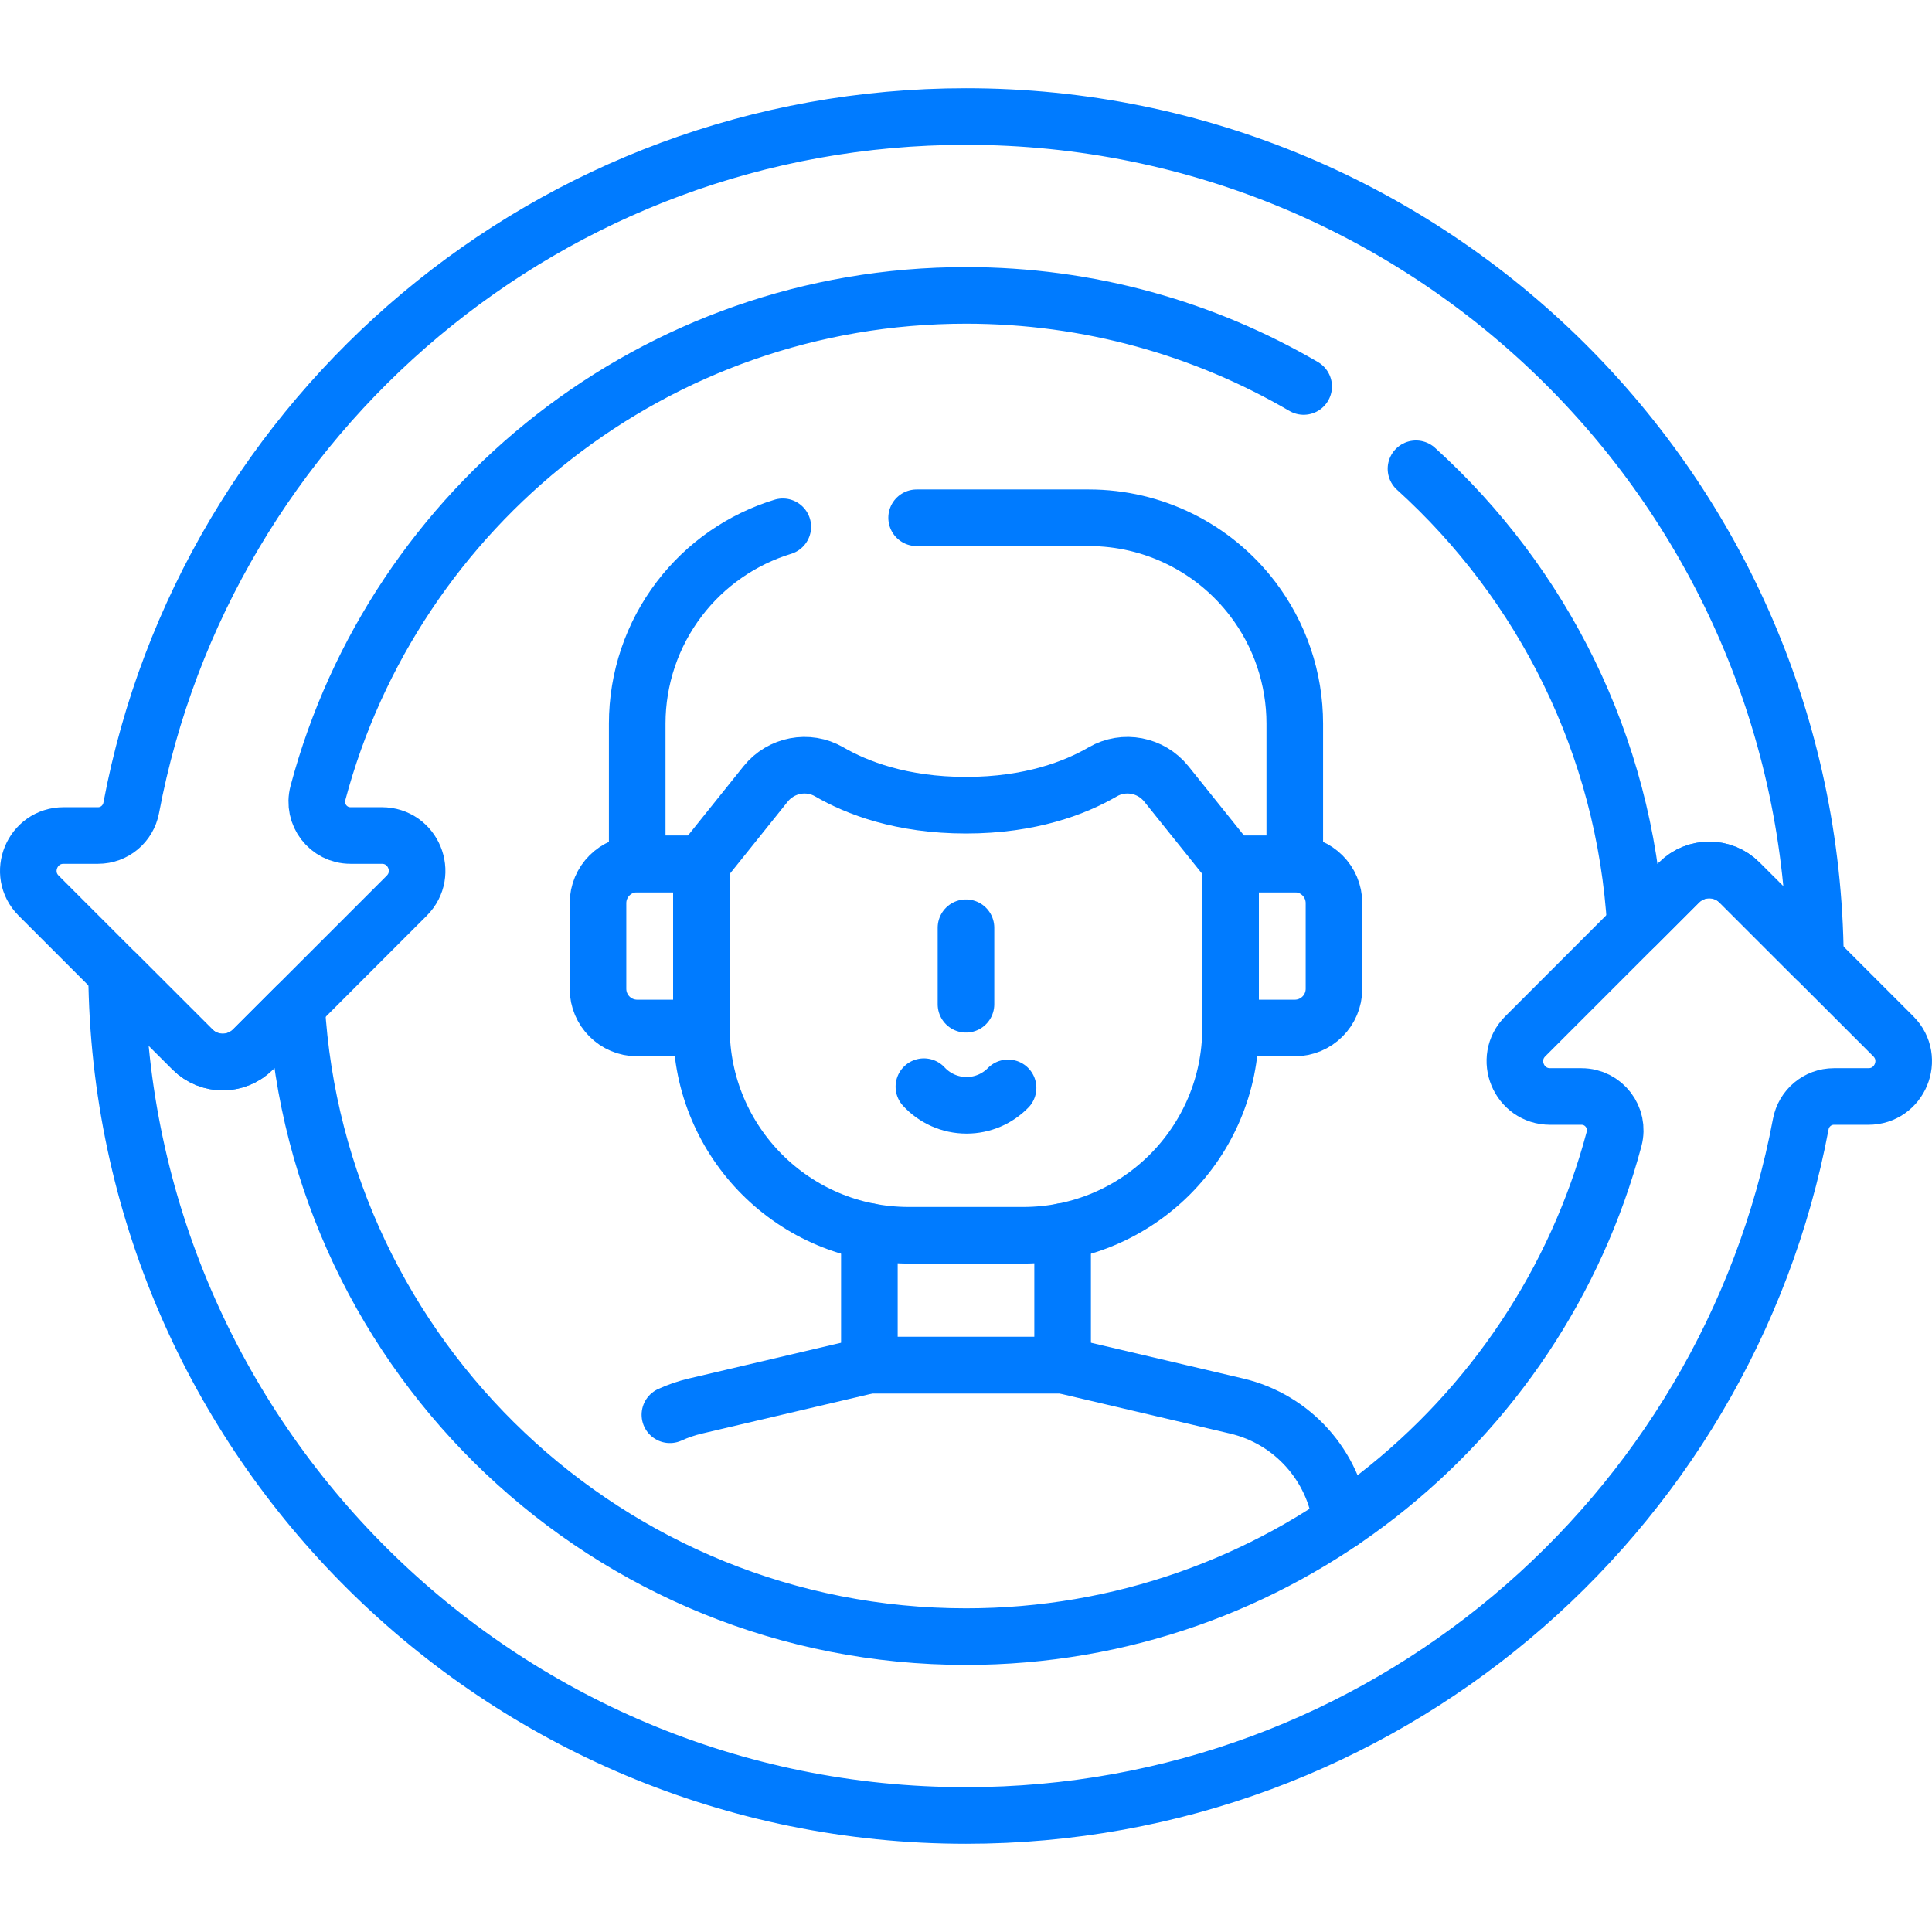
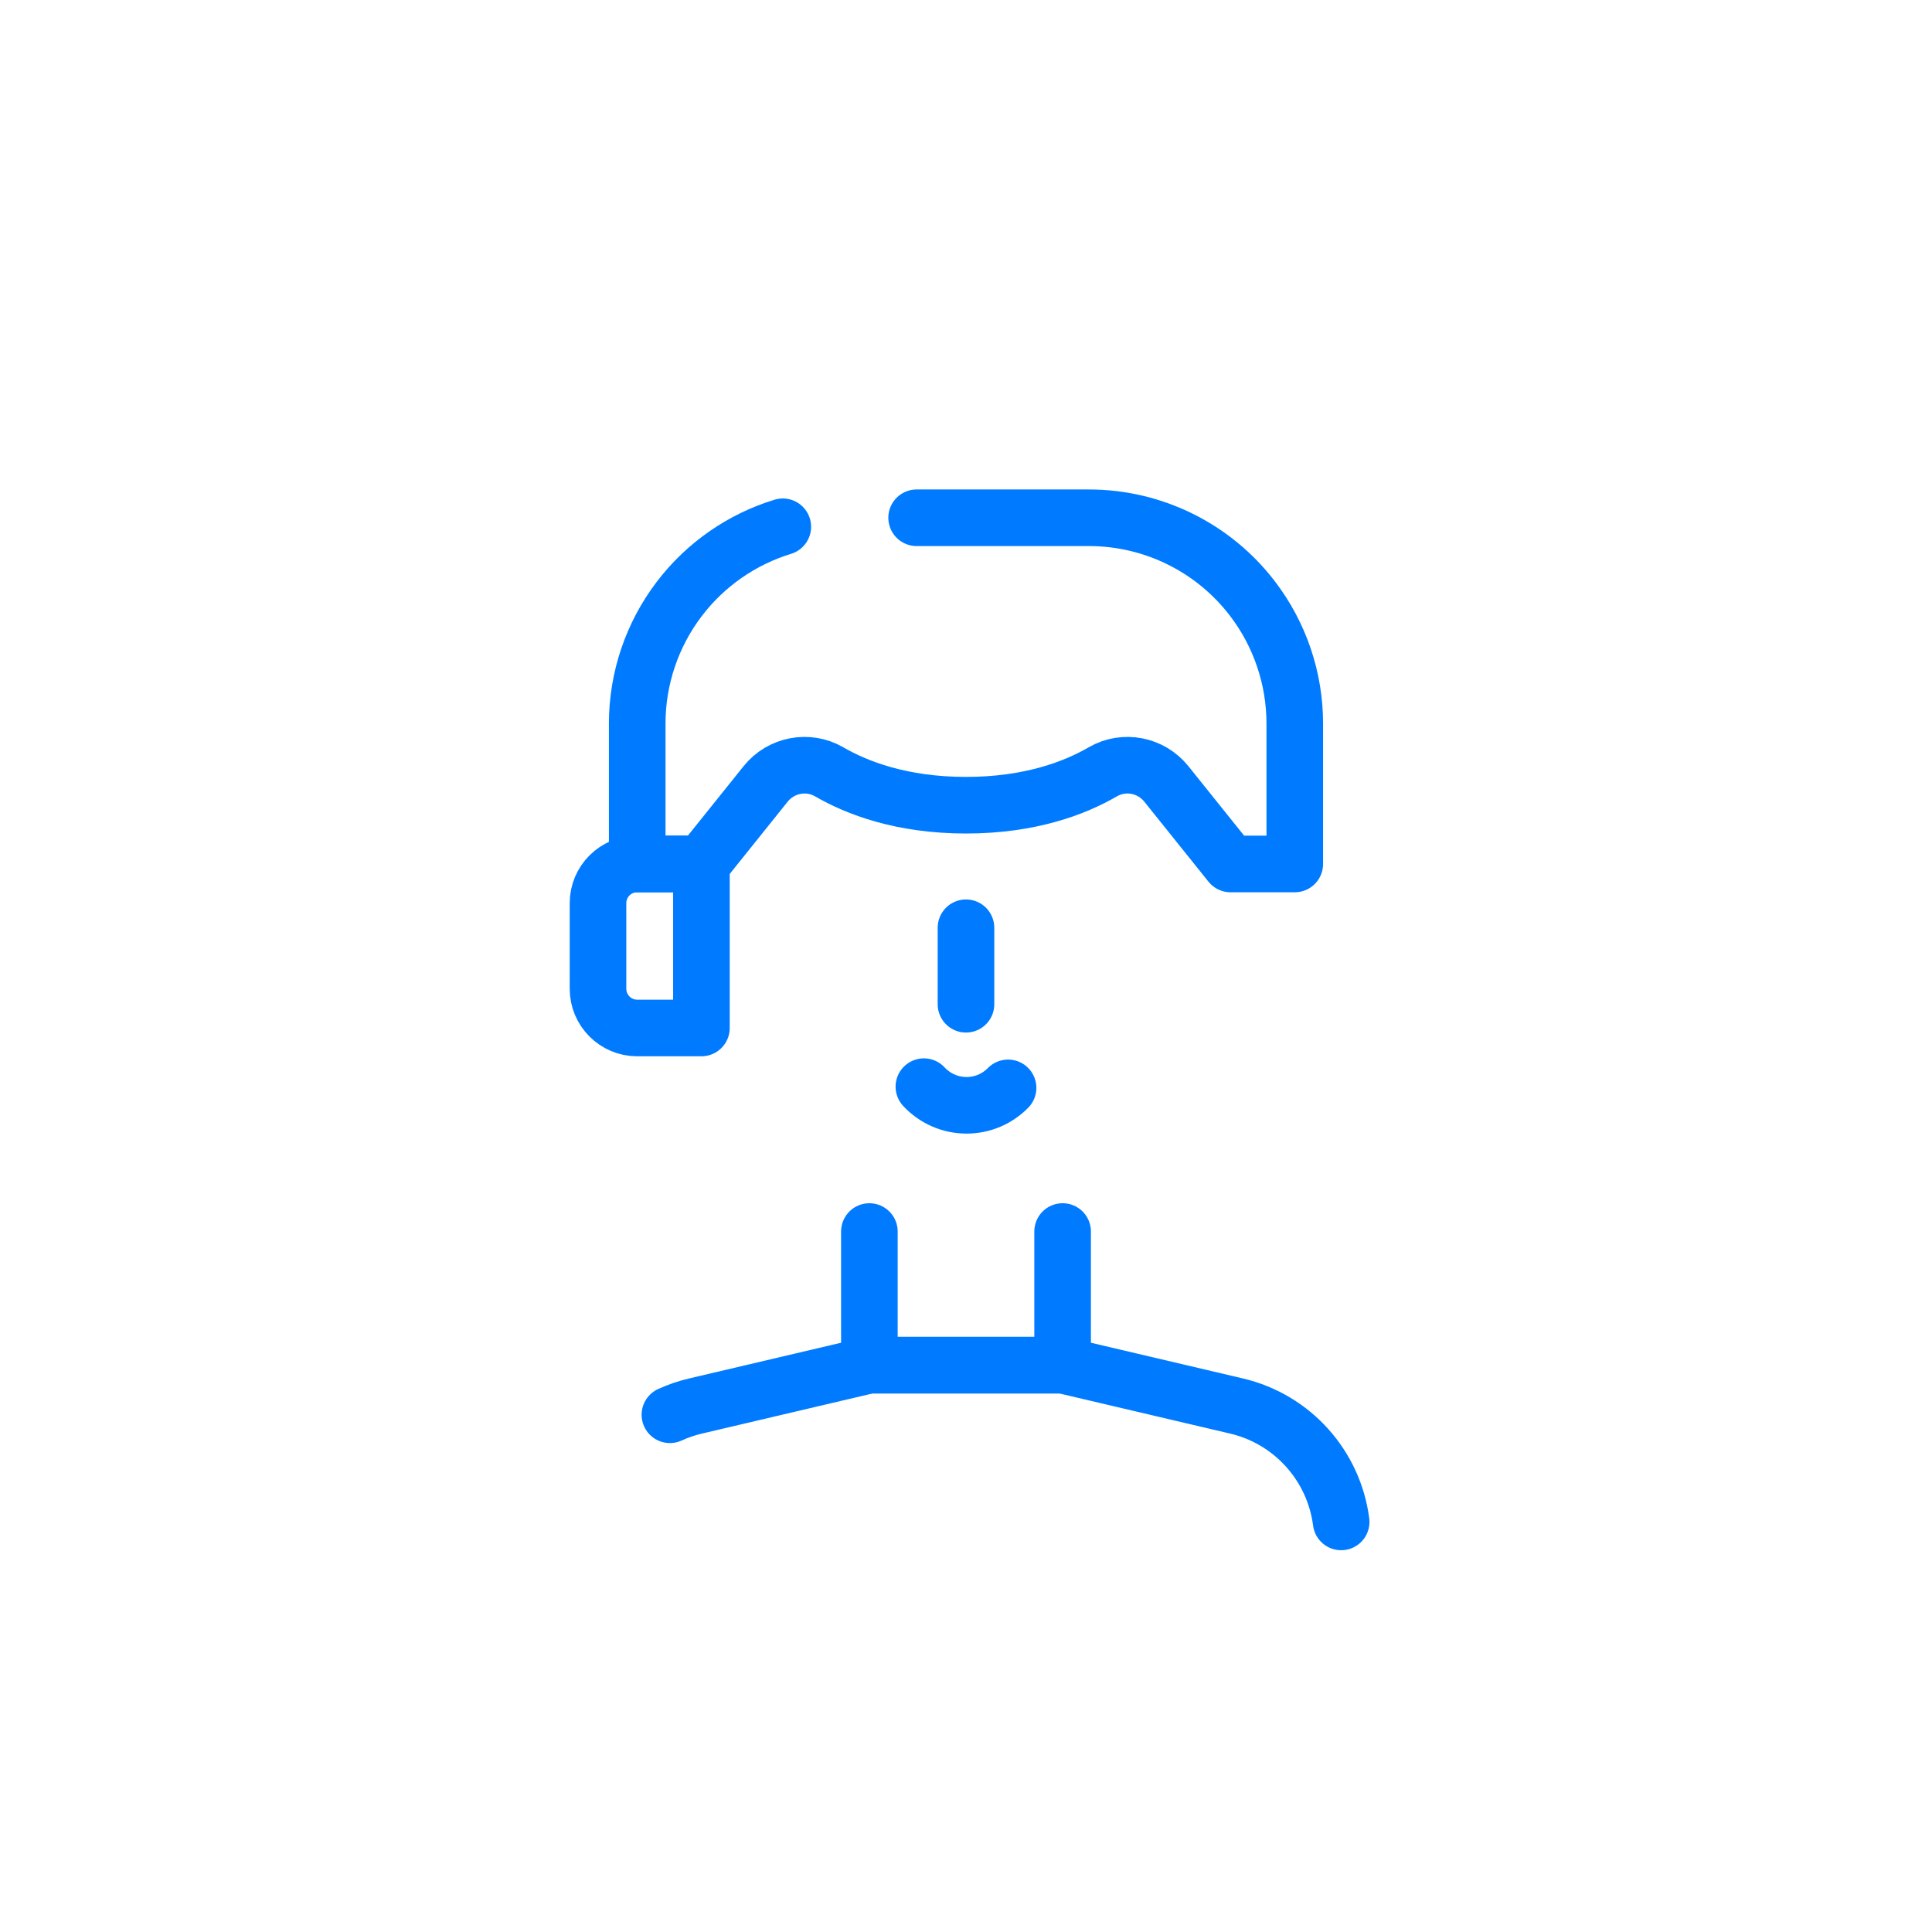
<svg xmlns="http://www.w3.org/2000/svg" xmlns:ns1="http://sodipodi.sourceforge.net/DTD/sodipodi-0.dtd" xmlns:ns2="http://www.inkscape.org/namespaces/inkscape" version="1.1" id="Capa_1" x="0px" y="0px" viewBox="0 0 512.002 512.002" style="enable-background:new 0 0 512.002 512.002;" xml:space="preserve" width="512" height="512" ns1:docname="personalized.svg" ns2:version="1.3.2 (091e20e, 2023-11-25)">
  <defs id="defs8" />
  <ns1:namedview id="namedview8" pagecolor="#ffffff" bordercolor="#000000" borderopacity="0.25" ns2:showpageshadow="2" ns2:pageopacity="0.0" ns2:pagecheckerboard="0" ns2:deskcolor="#d1d1d1" ns2:zoom="1.1640625" ns2:cx="256" ns2:cy="256" ns2:window-width="1392" ns2:window-height="1027" ns2:window-x="0" ns2:window-y="25" ns2:window-maximized="0" ns2:current-layer="g8" />
  <g id="g8">
    <path style="fill:none;stroke:#007bff;stroke-width:15;stroke-linecap:round;stroke-linejoin:round;stroke-miterlimit:10;fill-opacity:1;stroke-opacity:1" d="&#10;  M177.532,374.929c2.147-0.979,4.414-1.76,6.782-2.316l46.087-10.832h51.2l46.09,10.83h0c14.887,3.5,25.817,15.868,27.731,30.717" id="path1" />
-     <path style="fill:none;stroke:#007bff;stroke-width:15;stroke-linecap:round;stroke-linejoin:round;stroke-miterlimit:10;fill-opacity:1;stroke-opacity:1" d="&#10;  M495.141,290.581h-9.136c-4.314,0-7.981,3.09-8.779,7.33c-19.641,104.309-111.218,183.21-221.225,183.21&#10;  c-123.66,0-224.03-99.71-225.11-223.11l20.13,20.12c4.42,4.42,11.59,4.42,16.01,0l11.56-11.56&#10;  c5.47,93.23,82.81,167.15,177.41,167.15c82.304,0,151.536-55.948,171.746-131.886c1.511-5.678-2.753-11.254-8.629-11.254h-8.297&#10;  c-8.33,0-12.49-10.06-6.61-15.95l29.2-29.2l11.56-11.56c4.42-4.42,11.59-4.42,16.01,0l20.13,20.12l20.64,20.64&#10;  C507.631,280.521,503.461,290.581,495.141,290.581z" id="path2" />
-     <path style="fill:none;stroke:#007bff;stroke-width:15;stroke-linecap:round;stroke-linejoin:round;stroke-miterlimit:10;fill-opacity:1;stroke-opacity:1" d="&#10;  M345.486,102.422c-26.281-15.347-56.857-24.141-89.485-24.141c-82.304,0-151.536,55.948-171.746,131.886&#10;  c-1.511,5.678,2.753,11.254,8.629,11.254h8.297c8.33,0,12.49,10.06,6.61,15.95l-29.2,29.2l-11.56,11.56&#10;  c-4.42,4.42-11.59,4.42-16.01,0l-20.13-20.12l-20.64-20.64c-5.88-5.89-1.71-15.95,6.61-15.95h9.136c4.314,0,7.981-3.09,8.779-7.33&#10;  c19.641-104.309,111.218-183.21,221.225-183.21c123.66,0,224.03,99.71,225.11,223.11l-20.13-20.12c-4.42-4.42-11.59-4.42-16.01,0&#10;  l-11.56,11.56c-2.817-48.005-24.688-90.89-58.159-121.2" id="path3" />
    <polyline style="fill:none;stroke:#007bff;stroke-width:15;stroke-linecap:round;stroke-linejoin:round;stroke-miterlimit:10;fill-opacity:1;stroke-opacity:1" points="&#10;  281.605,326.368 281.605,361.777 230.395,361.777 230.395,326.372  " id="polyline3" />
-     <path style="fill:none;stroke:#007bff;stroke-width:15;stroke-linecap:round;stroke-linejoin:round;stroke-miterlimit:10;fill-opacity:1;stroke-opacity:1" d="&#10;  M326.113,229.18v43.247c0,30.338-24.594,54.932-54.932,54.932h-30.363c-30.338,0-54.932-24.594-54.932-54.932v-43.468" id="path4" />
-     <path style="fill:none;stroke:#007bff;stroke-width:15;stroke-linecap:round;stroke-linejoin:round;stroke-miterlimit:10;fill-opacity:1;stroke-opacity:1" d="&#10;  M343.133,228.959h-17.019v43.468h17.019c5.737,0,10.388-4.651,10.388-10.388v-22.691&#10;  C353.521,233.61,348.87,228.959,343.133,228.959z" id="path5" />
    <path style="fill:none;stroke:#007bff;stroke-width:15;stroke-linecap:round;stroke-linejoin:round;stroke-miterlimit:10;fill-opacity:1;stroke-opacity:1" d="&#10;  M168.867,228.959h17.019v43.468h-17.019c-5.737,0-10.388-4.651-10.388-10.388v-22.691&#10;  C158.479,233.61,163.13,228.959,168.867,228.959z" id="path6" />
    <path style="fill:none;stroke:#007bff;stroke-width:15;stroke-linecap:round;stroke-linejoin:round;stroke-miterlimit:10;fill-opacity:1;stroke-opacity:1" d="&#10;  M207.45,139.602c-10.781,3.301-20.411,9.907-27.408,19.084h0c-7.247,9.504-11.173,21.126-11.173,33.078v37.199h17.019&#10;  l17.014-21.213c4.066-5.069,11.233-6.466,16.852-3.203c7.252,4.211,19.121,8.843,36.246,8.843s28.994-4.631,36.246-8.843&#10;  c5.62-3.263,12.786-1.866,16.852,3.203l17.014,21.213h17.019v-37.199c0-11.952-3.925-23.574-11.173-33.078l0,0&#10;  c-10.319-13.532-26.361-21.473-43.378-21.473H256h-13.084" id="path7" />
    <line style="fill:none;stroke:#007bff;stroke-width:15;stroke-linecap:round;stroke-linejoin:round;stroke-miterlimit:10;fill-opacity:1;stroke-opacity:1" x1="255.996" y1="245.865" x2="255.996" y2="266.137" id="line7" />
    <path style="fill:none;stroke:#007bff;stroke-width:15;stroke-linecap:round;stroke-linejoin:round;stroke-miterlimit:10;fill-opacity:1;stroke-opacity:1" d="&#10;  M267.15,288.297c-2.797,2.851-6.693,4.619-11.002,4.619c-4.468,0-8.492-1.901-11.307-4.939" id="path8" />
  </g>
</svg>